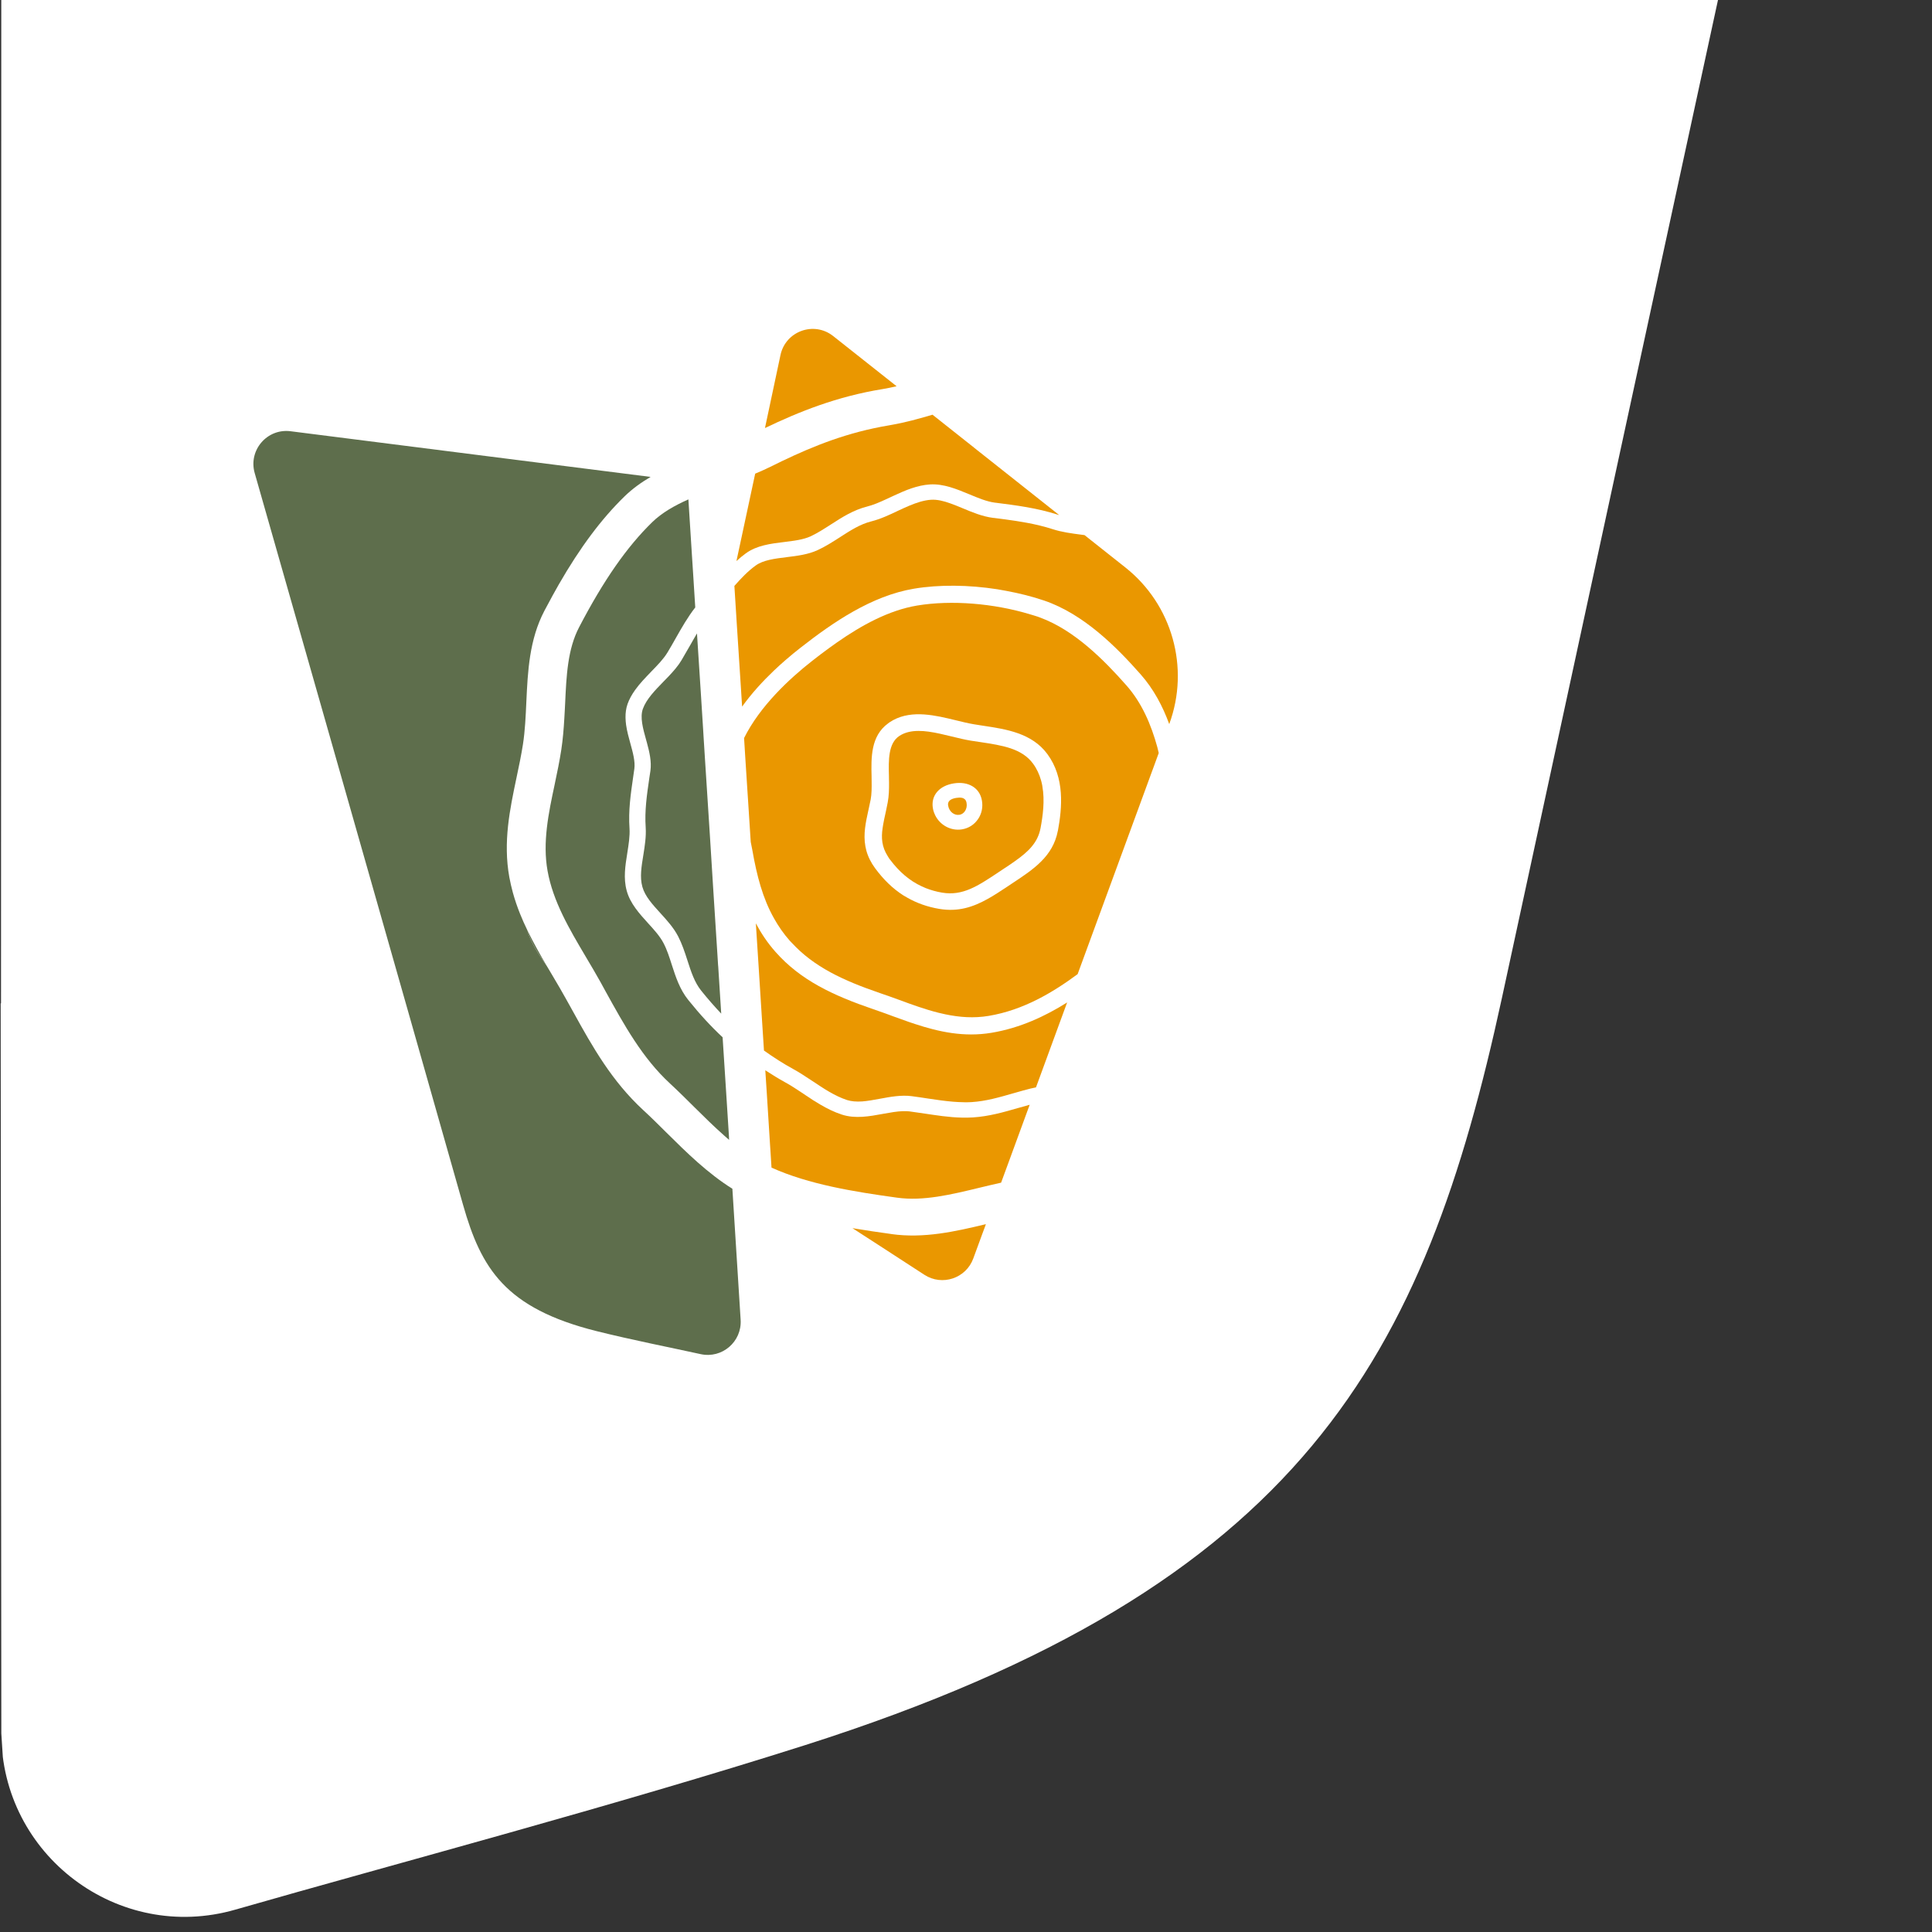
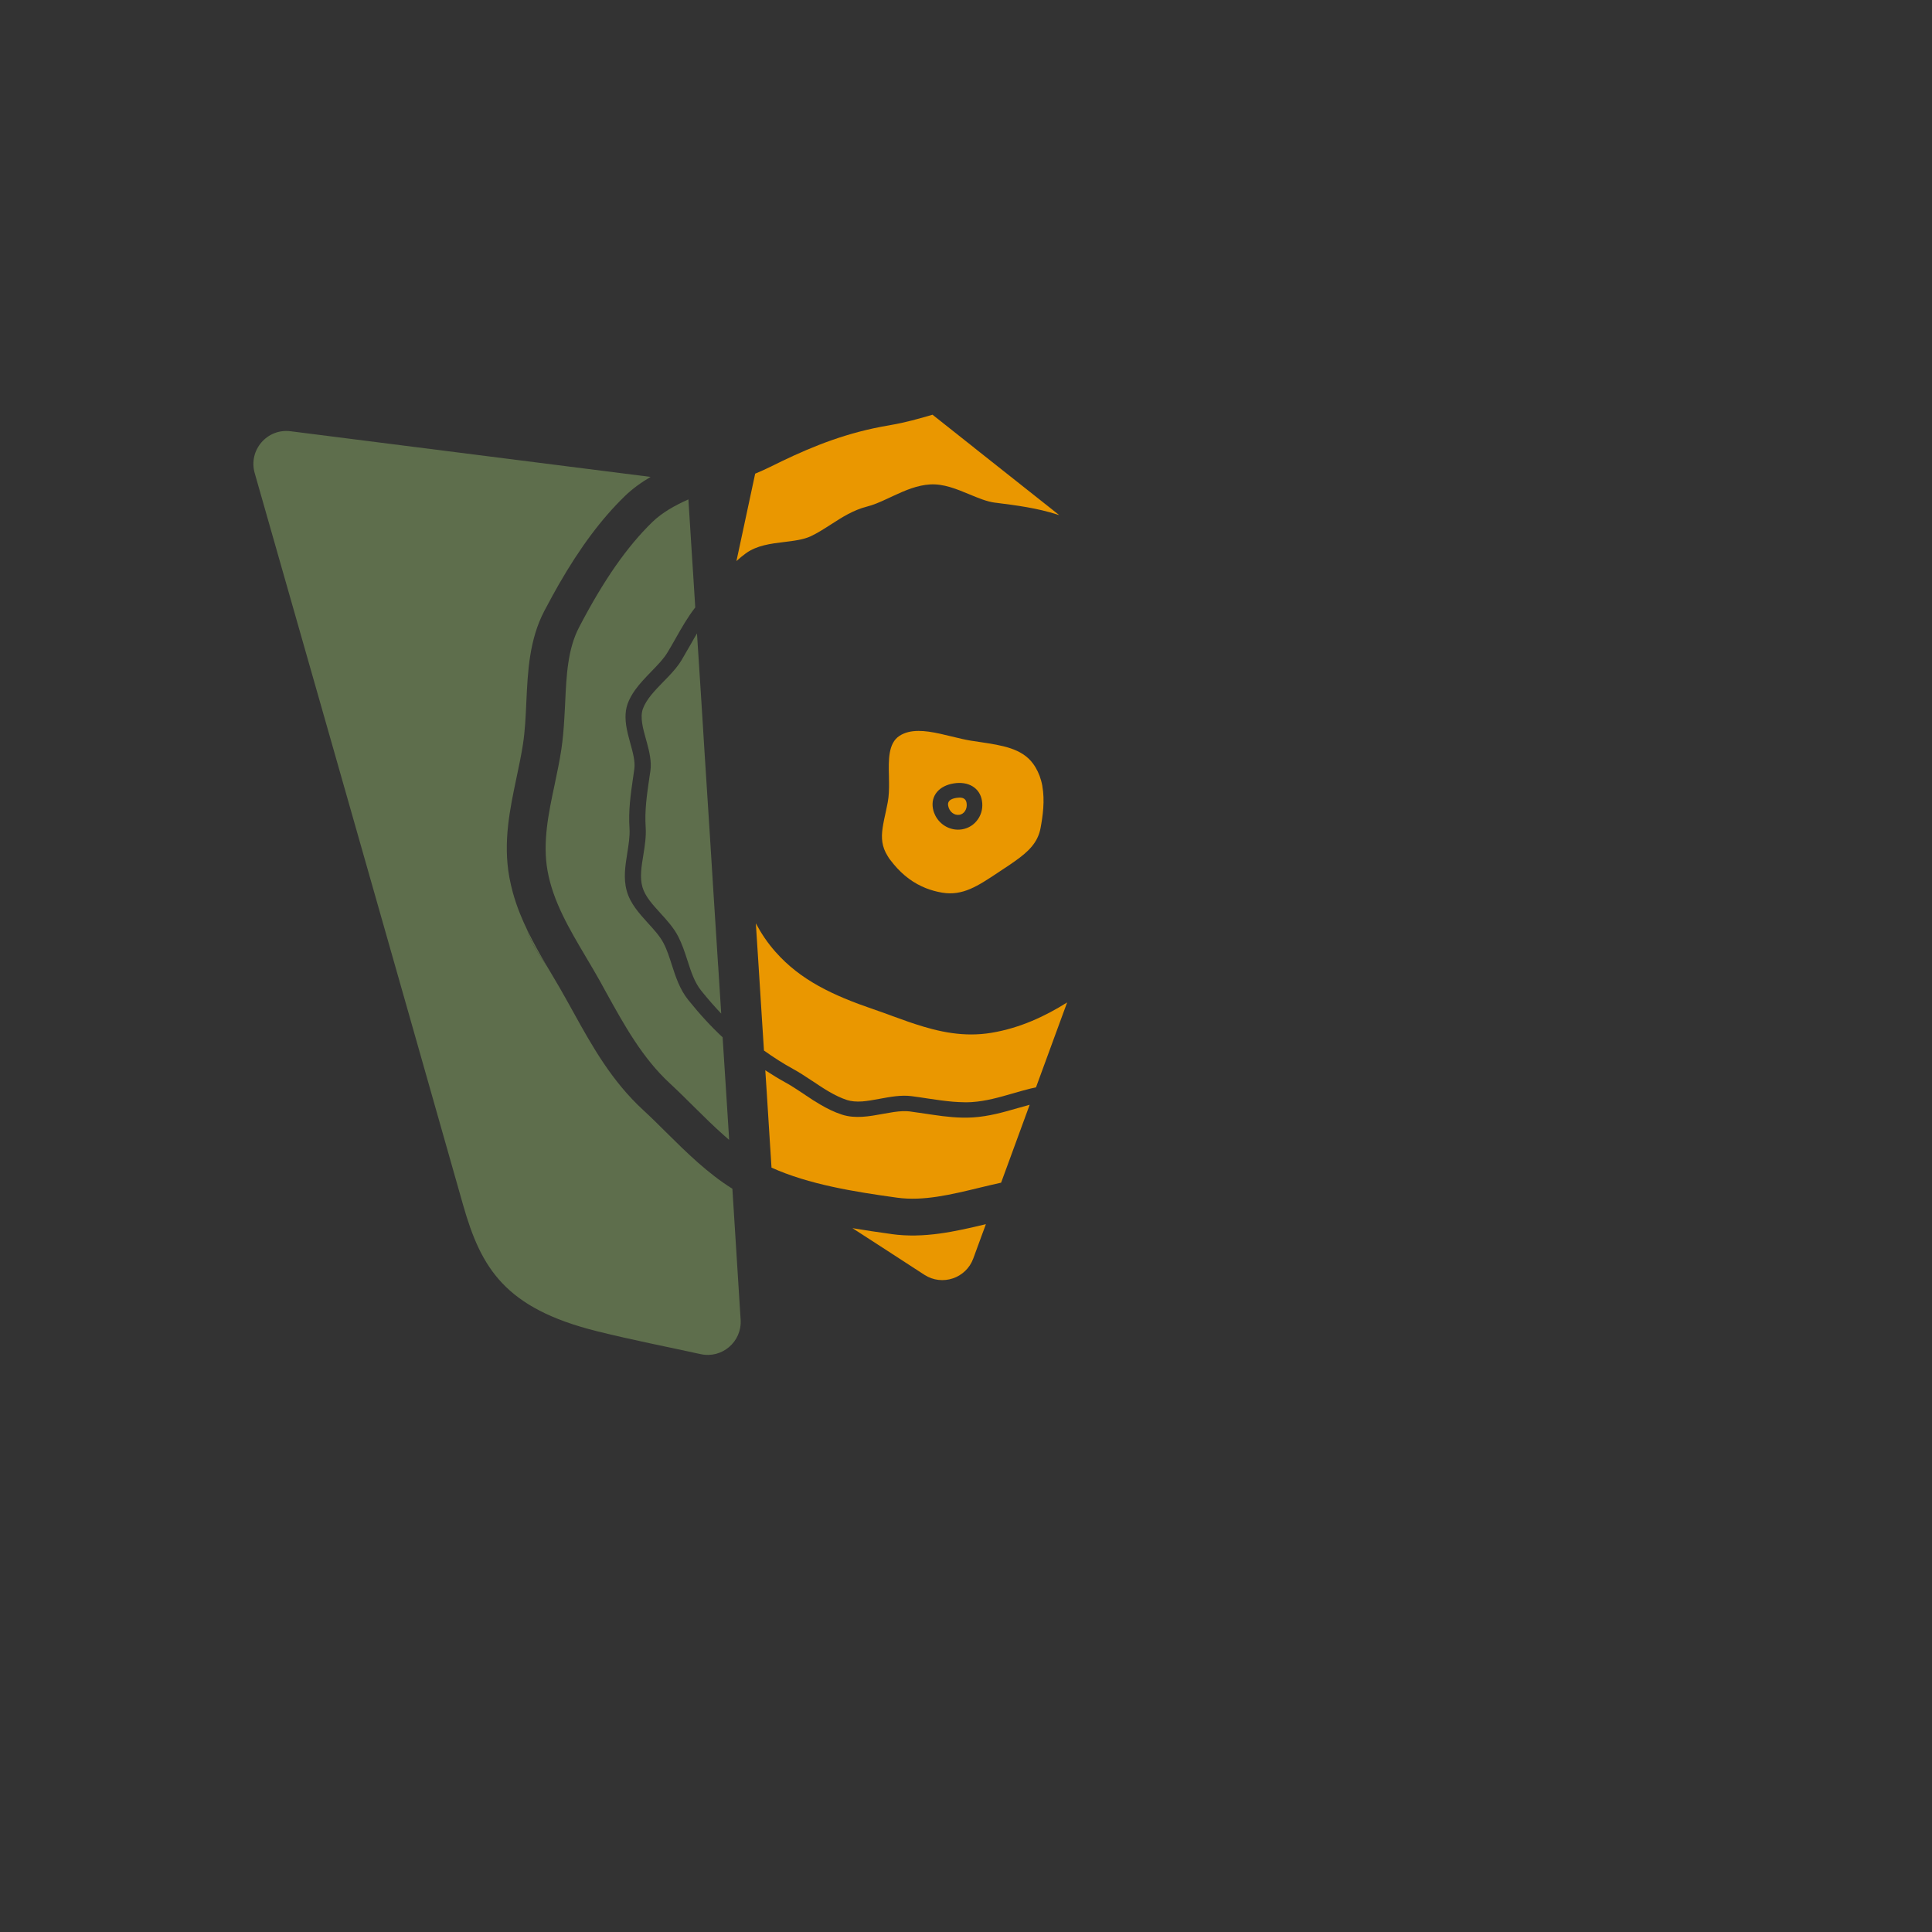
<svg xmlns="http://www.w3.org/2000/svg" width="512" viewBox="0 0 384 384" height="512" preserveAspectRatio="xMidYMid meet">
  <rect x="0" y="0" width="384" height="384" fill="#333333" stroke="none" />
  <defs>
    <clipPath id="185a70f96a">
      <path d="M 0 0 L 384 0 L 384 381 L 0 381 Z M 0 0 " clip-rule="nonzero" />
    </clipPath>
    <clipPath id="814274c7ca">
      <path d="M -62.477 -636.074 L 475.676 -670.504 L 540.945 349.66 L 2.793 384.09 Z M -62.477 -636.074 " clip-rule="nonzero" />
    </clipPath>
    <clipPath id="6d80a30ffe">
      <path d="M 475.371 -670.484 L -62.781 -636.055 L 2.492 384.109 L 540.641 349.68 Z M 475.371 -670.484 " clip-rule="nonzero" />
    </clipPath>
    <clipPath id="1e0fa32fc5">
      <path d="M 152 65.34 L 179 65.34 L 179 86 L 152 86 Z M 152 65.34 " clip-rule="nonzero" />
    </clipPath>
    <clipPath id="4a99d6be0a">
-       <path d="M 145 99 L 234.109 99 L 234.109 144 L 145 144 Z M 145 99 " clip-rule="nonzero" />
-     </clipPath>
+       </clipPath>
    <clipPath id="870d2933f2">
      <path d="M 50.359 85 L 148 85 L 148 269.34 L 50.359 269.34 Z M 50.359 85 " clip-rule="nonzero" />
    </clipPath>
  </defs>
  <g clip-path="url(#185a70f96a)">
    <g clip-path="url(#814274c7ca)">
      <g clip-path="url(#6d80a30ffe)">
-         <path fill="#ffffff" d="M 0.199 199.465 L 0.398 -557.117 C 0.395 -575.297 13.391 -590.824 31.234 -594.027 L 434.414 -666.816 C 460.141 -671.75 482.488 -648.875 476.969 -623.32 C 449.414 -496.891 380.473 -180.043 344.441 -13.75 C 332.297 42.27 313.637 128.422 298.516 198.363 C 283.082 269.48 259.324 315.223 160.078 346.84 C 122.047 358.941 78.562 370.426 46.789 379.551 C 23.496 386.262 0.266 368.73 0.262 344.496 L 0.133 199.402 Z M 0.199 199.465 " fill-opacity="1" fill-rule="nonzero" />
-       </g>
+         </g>
    </g>
  </g>
  <path fill="#ea9700" d="M 190.68 161.953 C 191.137 161.879 191.535 161.613 191.809 161.195 C 192.105 160.742 192.215 160.168 192.113 159.598 C 192.039 159.211 191.875 158.293 190.074 158.586 C 188.227 158.887 188.398 159.832 188.465 160.188 C 188.68 161.332 189.664 162.113 190.68 161.945 Z M 190.68 161.953 " fill-opacity="1" fill-rule="nonzero" />
  <g clip-path="url(#1e0fa32fc5)">
-     <path fill="#ea9700" d="M 178.203 76.766 C 174.922 74.164 169.898 70.188 165.594 66.789 C 161.781 63.777 156.137 65.816 155.125 70.574 C 153.941 76.141 152.613 82.398 152.043 85.078 C 158.793 81.84 166.32 78.809 175.426 77.332 C 176.336 77.184 177.273 76.984 178.211 76.766 Z M 178.203 76.766 " fill-opacity="1" fill-rule="nonzero" />
-   </g>
+     </g>
  <path fill="#5e6e4c" d="M 108.711 192.047 C 107.336 189.719 105.996 187.344 104.801 184.863 C 105.523 187.371 107.078 189.746 108.711 192.047 Z M 108.711 192.047 " fill-opacity="1" fill-rule="nonzero" />
  <path fill="#ea9700" d="M 207.18 156.246 C 207.113 155.871 207.035 155.512 206.934 155.16 C 206.582 153.883 206.035 152.738 205.305 151.754 C 203.086 148.742 199.137 148.145 194.957 147.512 L 192.93 147.207 C 191.742 147.008 190.578 146.727 189.172 146.383 C 187.621 146.004 186.055 145.625 184.555 145.418 C 183.875 145.324 183.211 145.277 182.566 145.277 C 181.152 145.277 179.852 145.551 178.754 146.273 C 176.523 147.75 176.602 151.078 176.684 154.289 C 176.684 154.441 176.684 154.609 176.688 154.77 C 176.688 155.02 176.703 155.266 176.703 155.527 C 176.715 156.836 176.684 158.207 176.441 159.484 C 176.336 160.051 176.219 160.602 176.105 161.141 L 175.977 161.73 C 175.812 162.469 175.664 163.164 175.547 163.82 C 175.5 164.074 175.461 164.324 175.426 164.57 C 175.133 166.566 175.262 168.316 176.449 170.18 C 176.555 170.344 176.641 170.512 176.762 170.68 C 176.801 170.738 176.848 170.785 176.895 170.844 C 178.746 173.316 180.812 175.062 183.207 176.172 C 183.465 176.293 183.73 176.41 183.996 176.516 C 185.027 176.922 186.109 177.23 187.266 177.422 C 191.344 178.094 194.293 176.137 198.371 173.426 L 199.246 172.84 C 199.738 172.512 200.203 172.207 200.664 171.902 C 201.016 171.664 201.348 171.43 201.68 171.195 C 204.391 169.289 206.277 167.492 206.82 164.578 C 207.258 162.223 207.699 159.145 207.172 156.246 Z M 194.398 162.789 C 193.656 163.902 192.52 164.625 191.203 164.84 C 188.992 165.199 186.852 164.008 185.883 162.059 C 185.848 161.992 185.828 161.926 185.797 161.859 C 185.691 161.625 185.59 161.387 185.523 161.133 C 185.484 160.988 185.449 160.84 185.426 160.688 C 185.199 159.426 185.492 158.281 186.27 157.375 C 187.012 156.512 188.148 155.938 189.562 155.707 C 192.457 155.234 194.738 156.578 195.164 159.113 C 195.395 160.414 195.129 161.719 194.398 162.797 Z M 194.398 162.789 " fill-opacity="1" fill-rule="nonzero" />
-   <path fill="#ea9700" d="M 230.02 148.477 C 228.809 144.074 226.977 139.711 223.859 136.199 C 219.48 131.242 213.617 125.293 206.77 122.758 C 206.594 122.691 206.422 122.617 206.25 122.566 C 205.766 122.398 205.262 122.266 204.77 122.113 C 197.535 119.91 189.07 119.227 182.289 120.355 C 176.641 121.301 171.242 124.281 166.367 127.68 C 165.828 128.059 165.289 128.438 164.766 128.824 C 163.629 129.648 162.527 130.492 161.465 131.324 C 156.898 134.895 151.039 140.348 147.891 146.695 C 147.973 147.977 148.051 149.254 148.129 150.539 C 148.277 152.84 148.422 155.133 148.574 157.438 C 148.617 158.008 148.648 158.578 148.688 159.152 C 148.836 161.465 148.988 163.773 149.133 166.09 C 149.16 166.508 149.188 166.934 149.215 167.352 C 149.328 167.879 149.434 168.402 149.527 168.93 C 150.43 174.098 151.598 178.551 153.832 182.516 C 154.707 184.086 155.738 185.582 157.004 187.012 C 157.113 187.133 157.227 187.23 157.336 187.352 C 161.762 192.18 167.582 194.879 174.934 197.395 C 176.176 197.812 177.406 198.258 178.656 198.711 C 181.23 199.664 183.852 200.621 186.535 201.293 C 186.984 201.406 187.445 201.512 187.902 201.605 C 190.691 202.191 193.547 202.41 196.496 201.918 C 203.414 200.762 209.258 197.262 214.188 193.617 C 219.125 180.156 224.059 166.699 229 153.238 C 229.102 152.965 229.199 152.699 229.301 152.426 C 229.641 151.508 229.977 150.586 230.309 149.668 C 230.211 149.273 230.133 148.883 230.023 148.488 Z M 210.25 165.145 C 209.293 170.219 205.387 172.801 201.254 175.527 L 200.379 176.113 C 199.648 176.598 198.941 177.062 198.23 177.516 C 197.602 177.914 196.977 178.301 196.352 178.645 C 193.43 180.281 190.453 181.281 186.68 180.648 C 184.348 180.254 182.262 179.516 180.355 178.434 C 180.07 178.266 179.777 178.113 179.5 177.934 C 177.438 176.609 175.605 174.836 173.926 172.555 C 173.102 171.438 172.516 170.254 172.184 169.027 C 172.113 168.754 172.047 168.477 172 168.195 C 171.559 165.777 172.078 163.41 172.582 161.121 L 172.703 160.566 C 172.824 160.031 172.941 159.473 173.055 158.898 C 173.254 157.836 173.262 156.57 173.242 155.242 C 173.242 155.035 173.242 154.828 173.234 154.617 L 173.234 154.508 C 173.234 154.508 173.234 154.355 173.234 154.355 C 173.141 150.57 173.055 146.289 176.527 143.77 C 176.617 143.707 176.695 143.637 176.789 143.574 C 177.035 143.41 177.285 143.262 177.539 143.121 C 181.371 141.066 185.938 142.18 189.996 143.164 C 191.262 143.477 192.426 143.762 193.543 143.949 C 194.02 144.035 194.477 144.102 194.945 144.172 L 195.477 144.254 C 199.98 144.934 205.094 145.703 208.168 149.867 C 211.656 154.602 211.117 160.516 210.262 165.145 Z M 210.25 165.145 " fill-opacity="1" fill-rule="nonzero" />
  <path fill="#ea9700" d="M 197.094 205.27 C 191.57 206.195 186.586 205.078 181.824 203.516 C 181.406 203.375 180.98 203.234 180.562 203.09 C 179.492 202.715 178.43 202.328 177.367 201.945 L 177.254 201.902 C 176.031 201.453 174.844 201.012 173.613 200.602 C 165.527 197.832 159.125 194.836 154.137 189.195 C 152.535 187.391 151.273 185.484 150.23 183.516 C 150.41 186.309 150.59 189.109 150.77 191.902 C 150.941 194.66 151.113 197.414 151.293 200.176 C 151.312 200.461 151.324 200.754 151.348 201.039 C 151.367 201.344 151.387 201.652 151.406 201.965 C 151.551 204.246 151.699 206.52 151.844 208.801 C 153.77 210.172 155.695 211.41 157.609 212.453 C 158.859 213.133 160.09 213.949 161.285 214.742 L 161.531 214.898 C 163.602 216.289 165.941 217.859 168.371 218.645 C 169.184 218.902 170.164 218.996 171.367 218.918 C 172.449 218.836 173.602 218.625 174.887 218.387 C 176.969 218 179.113 217.605 181.172 217.867 C 182.281 218.012 183.359 218.172 184.434 218.34 L 184.566 218.359 C 186.223 218.613 187.82 218.836 189.418 218.973 C 189.781 219.004 190.141 219.023 190.508 219.043 C 191.375 219.09 192.254 219.105 193.129 219.051 C 195.965 218.871 198.605 218.105 201.395 217.301 L 201.867 217.168 C 202.836 216.891 203.812 216.609 204.809 216.363 C 205.172 216.27 205.539 216.195 205.91 216.125 C 206.715 213.93 207.523 211.727 208.328 209.531 C 208.441 209.227 208.555 208.922 208.66 208.621 C 209.809 205.496 210.953 202.371 212.102 199.242 C 207.738 201.984 202.773 204.32 197.09 205.27 Z M 197.094 205.27 " fill-opacity="1" fill-rule="nonzero" />
  <path fill="#5e6e4c" d="M 142.73 191.941 C 142.73 191.941 142.73 191.914 142.73 191.902 C 142.684 191.164 142.637 190.426 142.59 189.688 C 142.305 185.219 142.02 180.754 141.734 176.285 C 141.516 172.887 141.309 169.488 141.098 166.082 C 140.762 160.902 140.426 155.719 140.098 150.539 C 140.012 149.168 139.926 147.797 139.84 146.43 C 139.812 145.996 139.789 145.559 139.762 145.125 C 139.613 142.73 139.461 140.344 139.309 137.949 C 139.09 134.457 138.855 130.965 138.633 127.473 C 138.613 127.188 138.59 126.902 138.578 126.613 C 138.566 126.375 138.543 126.137 138.531 125.898 C 138.301 126.289 138.066 126.68 137.84 127.082 C 137.629 127.445 137.422 127.82 137.215 128.184 L 137.148 128.297 C 137.07 128.43 136.992 128.562 136.918 128.695 C 136.438 129.543 135.953 130.387 135.457 131.219 C 135.297 131.484 135.129 131.742 134.945 132.004 C 134.074 133.227 132.984 134.344 131.922 135.426 L 131.816 135.535 C 130.176 137.223 128.473 138.965 127.777 140.887 C 127.172 142.57 127.797 144.801 128.395 146.953 C 128.453 147.172 128.52 147.398 128.582 147.625 C 129.07 149.422 129.531 151.371 129.277 153.191 L 129.051 154.688 C 128.566 158.016 128.109 161.152 128.336 164.453 C 128.453 166.281 128.16 168.098 127.883 169.859 L 127.863 169.973 C 127.496 172.227 127.145 174.355 127.672 176.25 C 127.672 176.266 127.676 176.277 127.684 176.293 C 128.207 178.152 129.691 179.77 131.25 181.484 C 132.559 182.914 133.895 184.391 134.785 186.109 C 135.555 187.598 136.074 189.156 136.633 190.891 C 137.367 193.172 138.039 195.246 139.375 196.91 C 140.723 198.586 142.047 200.09 143.348 201.465 C 143.148 198.285 142.949 195.105 142.742 191.934 Z M 142.73 191.941 " fill-opacity="1" fill-rule="nonzero" />
  <path fill="#ea9700" d="M 177.172 245.273 C 174.617 244.922 172.023 244.543 169.43 244.105 C 171.715 245.574 174.004 247.066 176.297 248.547 C 176.609 248.754 176.93 248.953 177.238 249.16 C 179.406 250.562 181.566 251.965 183.73 253.375 C 187.258 255.664 192 254.09 193.449 250.129 L 195.254 245.207 C 195.355 244.938 195.453 244.656 195.562 244.383 C 195.695 244.023 195.82 243.672 195.953 243.312 C 189.84 244.781 183.625 246.188 177.172 245.281 Z M 177.172 245.273 " fill-opacity="1" fill-rule="nonzero" />
  <path fill="#ea9700" d="M 193.582 88.949 C 193.316 88.746 193.051 88.531 192.785 88.32 C 192.5 88.094 192.219 87.871 191.934 87.648 C 189.734 85.906 187.543 84.168 185.344 82.426 C 182.648 83.23 179.891 83.988 177.074 84.473 C 176.953 84.496 176.84 84.52 176.723 84.539 C 175.68 84.707 174.656 84.914 173.652 85.125 C 165.828 86.801 159.184 89.762 153.141 92.77 C 152.145 93.266 151.125 93.711 150.098 94.145 C 149.328 97.742 148.555 101.34 147.785 104.938 C 147.719 105.238 147.66 105.531 147.594 105.832 C 147.215 107.602 146.836 109.363 146.457 111.125 C 146.43 111.258 146.402 111.383 146.371 111.516 C 146.961 110.98 147.578 110.461 148.23 109.988 C 150.422 108.391 153.199 108.051 155.883 107.727 C 157.758 107.5 159.668 107.266 161.125 106.594 C 162.5 105.949 163.848 105.078 165.148 104.242 C 167.336 102.832 169.586 101.383 172.312 100.688 C 173.555 100.375 174.762 99.859 176.211 99.188 C 176.477 99.059 176.742 98.941 177.027 98.809 C 177.246 98.699 177.473 98.602 177.699 98.496 C 179.984 97.438 182.32 96.441 184.848 96.285 C 187.543 96.125 190.102 97.191 192.586 98.215 C 194.352 98.953 196.125 99.699 197.746 99.906 L 198.031 99.938 C 202 100.445 206.102 100.961 210.234 102.293 C 210.328 102.324 210.43 102.344 210.52 102.371 C 204.867 97.895 199.215 93.418 193.562 88.945 Z M 193.582 88.949 " fill-opacity="1" fill-rule="nonzero" />
  <path fill="#ea9700" d="M 202.352 220.223 C 199.508 221.047 196.562 221.898 193.344 222.098 C 190.594 222.262 187.953 221.949 185.391 221.57 C 184.898 221.5 184.406 221.426 183.922 221.352 C 182.879 221.199 181.832 221.039 180.754 220.898 C 180.336 220.848 179.891 220.84 179.434 220.852 C 178.277 220.895 177.016 221.113 175.699 221.352 L 175.512 221.387 C 172.777 221.891 169.992 222.395 167.344 221.539 C 165.773 221.031 164.324 220.293 163.078 219.562 C 162.559 219.258 162.062 218.957 161.621 218.68 C 161.543 218.633 161.469 218.578 161.391 218.523 C 161.02 218.285 160.645 218.039 160.281 217.793 L 159.379 217.188 C 158.223 216.422 157.133 215.699 156.023 215.102 C 154.719 214.383 153.418 213.578 152.109 212.727 C 152.184 213.883 152.258 215.039 152.336 216.195 C 152.355 216.496 152.375 216.797 152.395 217.09 C 152.41 217.273 152.422 217.469 152.43 217.652 C 152.641 220.984 152.848 224.312 153.059 227.645 C 153.086 228.109 153.121 228.566 153.152 229.035 C 153.164 229.285 153.188 229.547 153.199 229.797 C 153.246 230.559 153.301 231.316 153.344 232.074 C 160.738 235.41 169.715 236.863 178.297 238.047 C 183.504 238.77 188.973 237.453 194.758 236.051 C 196.164 235.711 197.566 235.379 198.977 235.066 C 199.586 233.402 200.199 231.742 200.809 230.078 C 200.949 229.699 201.09 229.328 201.223 228.945 C 202.363 225.828 203.512 222.703 204.656 219.582 C 203.883 219.797 203.113 220.008 202.355 220.227 Z M 202.352 220.223 " fill-opacity="1" fill-rule="nonzero" />
  <g clip-path="url(#4a99d6be0a)">
    <path fill="#ea9700" d="M 215.562 106.355 C 215.355 106.328 215.156 106.305 214.953 106.277 C 213 106.023 211.047 105.77 209.211 105.172 C 207.52 104.625 205.832 104.234 204.129 103.914 C 203.406 103.781 202.684 103.656 201.953 103.543 C 200.551 103.328 199.129 103.145 197.672 102.957 L 197.355 102.926 C 195.25 102.656 193.258 101.82 191.328 101.016 C 190.5 100.668 189.688 100.336 188.906 100.059 C 187.551 99.57 186.27 99.254 185.059 99.332 C 184.348 99.371 183.617 99.527 182.887 99.73 C 181.438 100.152 179.969 100.828 178.527 101.5 C 176.855 102.301 175.027 103.164 173.148 103.637 C 170.957 104.188 169.023 105.438 166.977 106.754 C 165.648 107.613 164.152 108.578 162.539 109.328 C 160.633 110.215 158.461 110.48 156.359 110.738 C 153.938 111.039 151.699 111.312 150.184 112.41 C 148.664 113.508 147.285 114.949 145.965 116.457 C 146.09 118.496 146.219 120.535 146.352 122.57 C 146.352 122.586 146.352 122.605 146.352 122.617 C 146.363 122.879 146.383 123.137 146.402 123.391 C 146.688 127.891 146.988 132.387 147.273 136.883 C 147.293 137.191 147.312 137.496 147.332 137.801 C 147.332 137.848 147.332 137.895 147.34 137.941 C 147.395 138.773 147.445 139.605 147.5 140.441 C 149.398 137.801 151.617 135.387 153.836 133.273 C 154.594 132.555 155.344 131.871 156.094 131.223 C 157.137 130.312 158.168 129.477 159.133 128.723 C 165.527 123.723 173.207 118.422 181.672 117.004 C 186.68 116.168 192.523 116.238 198.199 117.117 C 198.805 117.211 199.402 117.324 200 117.438 C 202.602 117.922 205.152 118.555 207.547 119.371 C 215.43 122.066 221.926 128.617 226.703 134.023 C 229.32 136.984 231.109 140.402 232.395 143.922 C 232.395 143.922 232.395 143.906 232.402 143.902 C 236.52 132.727 232.992 120.164 223.668 112.781 C 220.656 110.398 217.77 108.113 215.555 106.355 Z M 215.562 106.355 " fill-opacity="1" fill-rule="nonzero" />
  </g>
  <path fill="#5e6e4c" d="M 144.902 226.121 C 144.723 223.293 144.551 220.469 144.363 217.641 C 144.18 214.746 143.992 211.855 143.805 208.961 C 143.785 208.66 143.766 208.363 143.746 208.062 C 143.707 207.43 143.668 206.801 143.625 206.168 C 141.383 204.086 139.129 201.652 136.805 198.758 C 135.109 196.656 134.309 194.184 133.535 191.793 C 133.066 190.316 132.586 188.801 131.883 187.457 C 131.156 186.055 129.914 184.699 128.812 183.5 C 127.047 181.551 125.273 179.59 124.574 177.082 C 124.574 177.055 124.562 177.035 124.555 177.008 C 123.883 174.555 124.281 172.047 124.668 169.629 L 124.688 169.488 C 124.945 167.859 125.219 166.168 125.121 164.66 C 124.879 161.133 125.344 157.895 125.844 154.461 L 126.082 152.801 C 126.281 151.344 125.777 149.516 125.285 147.746 C 124.961 146.574 124.621 145.336 124.441 144.086 C 124.375 143.602 124.336 143.109 124.328 142.625 C 124.316 141.711 124.422 140.801 124.734 139.918 C 125.059 139.004 125.551 138.094 126.234 137.137 C 127.152 135.848 128.289 134.684 129.379 133.551 L 129.465 133.457 C 130.715 132.176 131.891 130.965 132.652 129.707 C 133.238 128.742 133.797 127.766 134.34 126.793 C 135.508 124.734 136.703 122.637 138.188 120.73 C 138.047 118.52 137.906 116.32 137.77 114.109 C 137.727 113.52 137.695 112.934 137.656 112.344 C 137.609 111.656 137.57 110.98 137.523 110.293 C 137.504 110.008 137.488 109.723 137.469 109.434 C 137.25 106.043 137.035 102.652 136.824 99.258 C 134.086 100.477 131.57 101.898 129.648 103.77 C 124.602 108.684 119.977 115.316 115.109 124.652 C 112.816 129.031 112.578 134.277 112.324 139.832 C 112.305 140.258 112.285 140.688 112.258 141.121 C 112.23 141.699 112.199 142.277 112.16 142.863 C 112.039 144.906 111.875 146.953 111.566 148.996 C 111.215 151.289 110.738 153.57 110.273 155.773 L 110.234 155.973 C 109.035 161.594 107.809 167.398 108.832 173.098 C 109.926 179.199 113.203 184.711 116.363 190.051 L 116.504 190.293 C 117.453 191.887 118.43 193.539 119.355 195.199 L 120.27 196.875 C 124.098 203.805 127.672 210.285 133.184 215.371 C 134.859 216.922 136.492 218.547 138.02 220.066 C 139.953 221.984 141.914 223.914 143.938 225.703 C 144.266 225.988 144.59 226.281 144.914 226.559 C 144.91 226.414 144.895 226.273 144.891 226.129 Z M 144.902 226.121 " fill-opacity="1" fill-rule="nonzero" />
  <g clip-path="url(#870d2933f2)">
    <path fill="#5e6e4c" d="M 145.559 236.27 C 140.625 233.176 136.492 229.105 132.488 225.137 C 130.879 223.535 129.344 222.012 127.824 220.621 C 121.645 214.906 117.84 208.211 113.926 201.113 C 113.766 200.828 113.605 200.539 113.449 200.254 L 112.531 198.605 C 111.762 197.215 110.863 195.664 109.715 193.738 C 109.383 193.18 109.043 192.613 108.711 192.047 C 107.07 189.746 105.516 187.371 104.801 184.863 C 104.289 183.801 103.797 182.715 103.355 181.605 C 102.812 180.242 102.328 178.84 101.93 177.391 C 101.656 176.391 101.426 175.379 101.23 174.336 C 99.969 167.332 101.34 160.848 102.66 154.57 C 103.152 152.27 103.609 150.059 103.941 147.938 C 104.359 145.23 104.488 142.34 104.613 139.539 C 104.898 133.406 105.199 127.152 108.195 121.414 C 108.75 120.352 109.305 119.324 109.855 118.328 C 110.258 117.598 110.664 116.871 111.062 116.172 C 115.309 108.789 119.531 103.145 124.125 98.668 C 125.699 97.137 127.457 95.879 129.312 94.789 L 57.746 85.711 C 53.082 85.121 49.332 89.488 50.621 94.02 C 57.004 116.391 73.012 172.5 81.375 201.945 C 84.191 211.859 88.523 227.117 92.043 239.496 C 95.625 252.094 100.406 260.027 118.57 264.57 C 125.531 266.312 133.457 267.867 139.262 269.145 C 143.516 270.078 147.48 266.672 147.207 262.32 L 145.566 236.27 Z M 145.559 236.27 " fill-opacity="1" fill-rule="nonzero" />
  </g>
</svg>